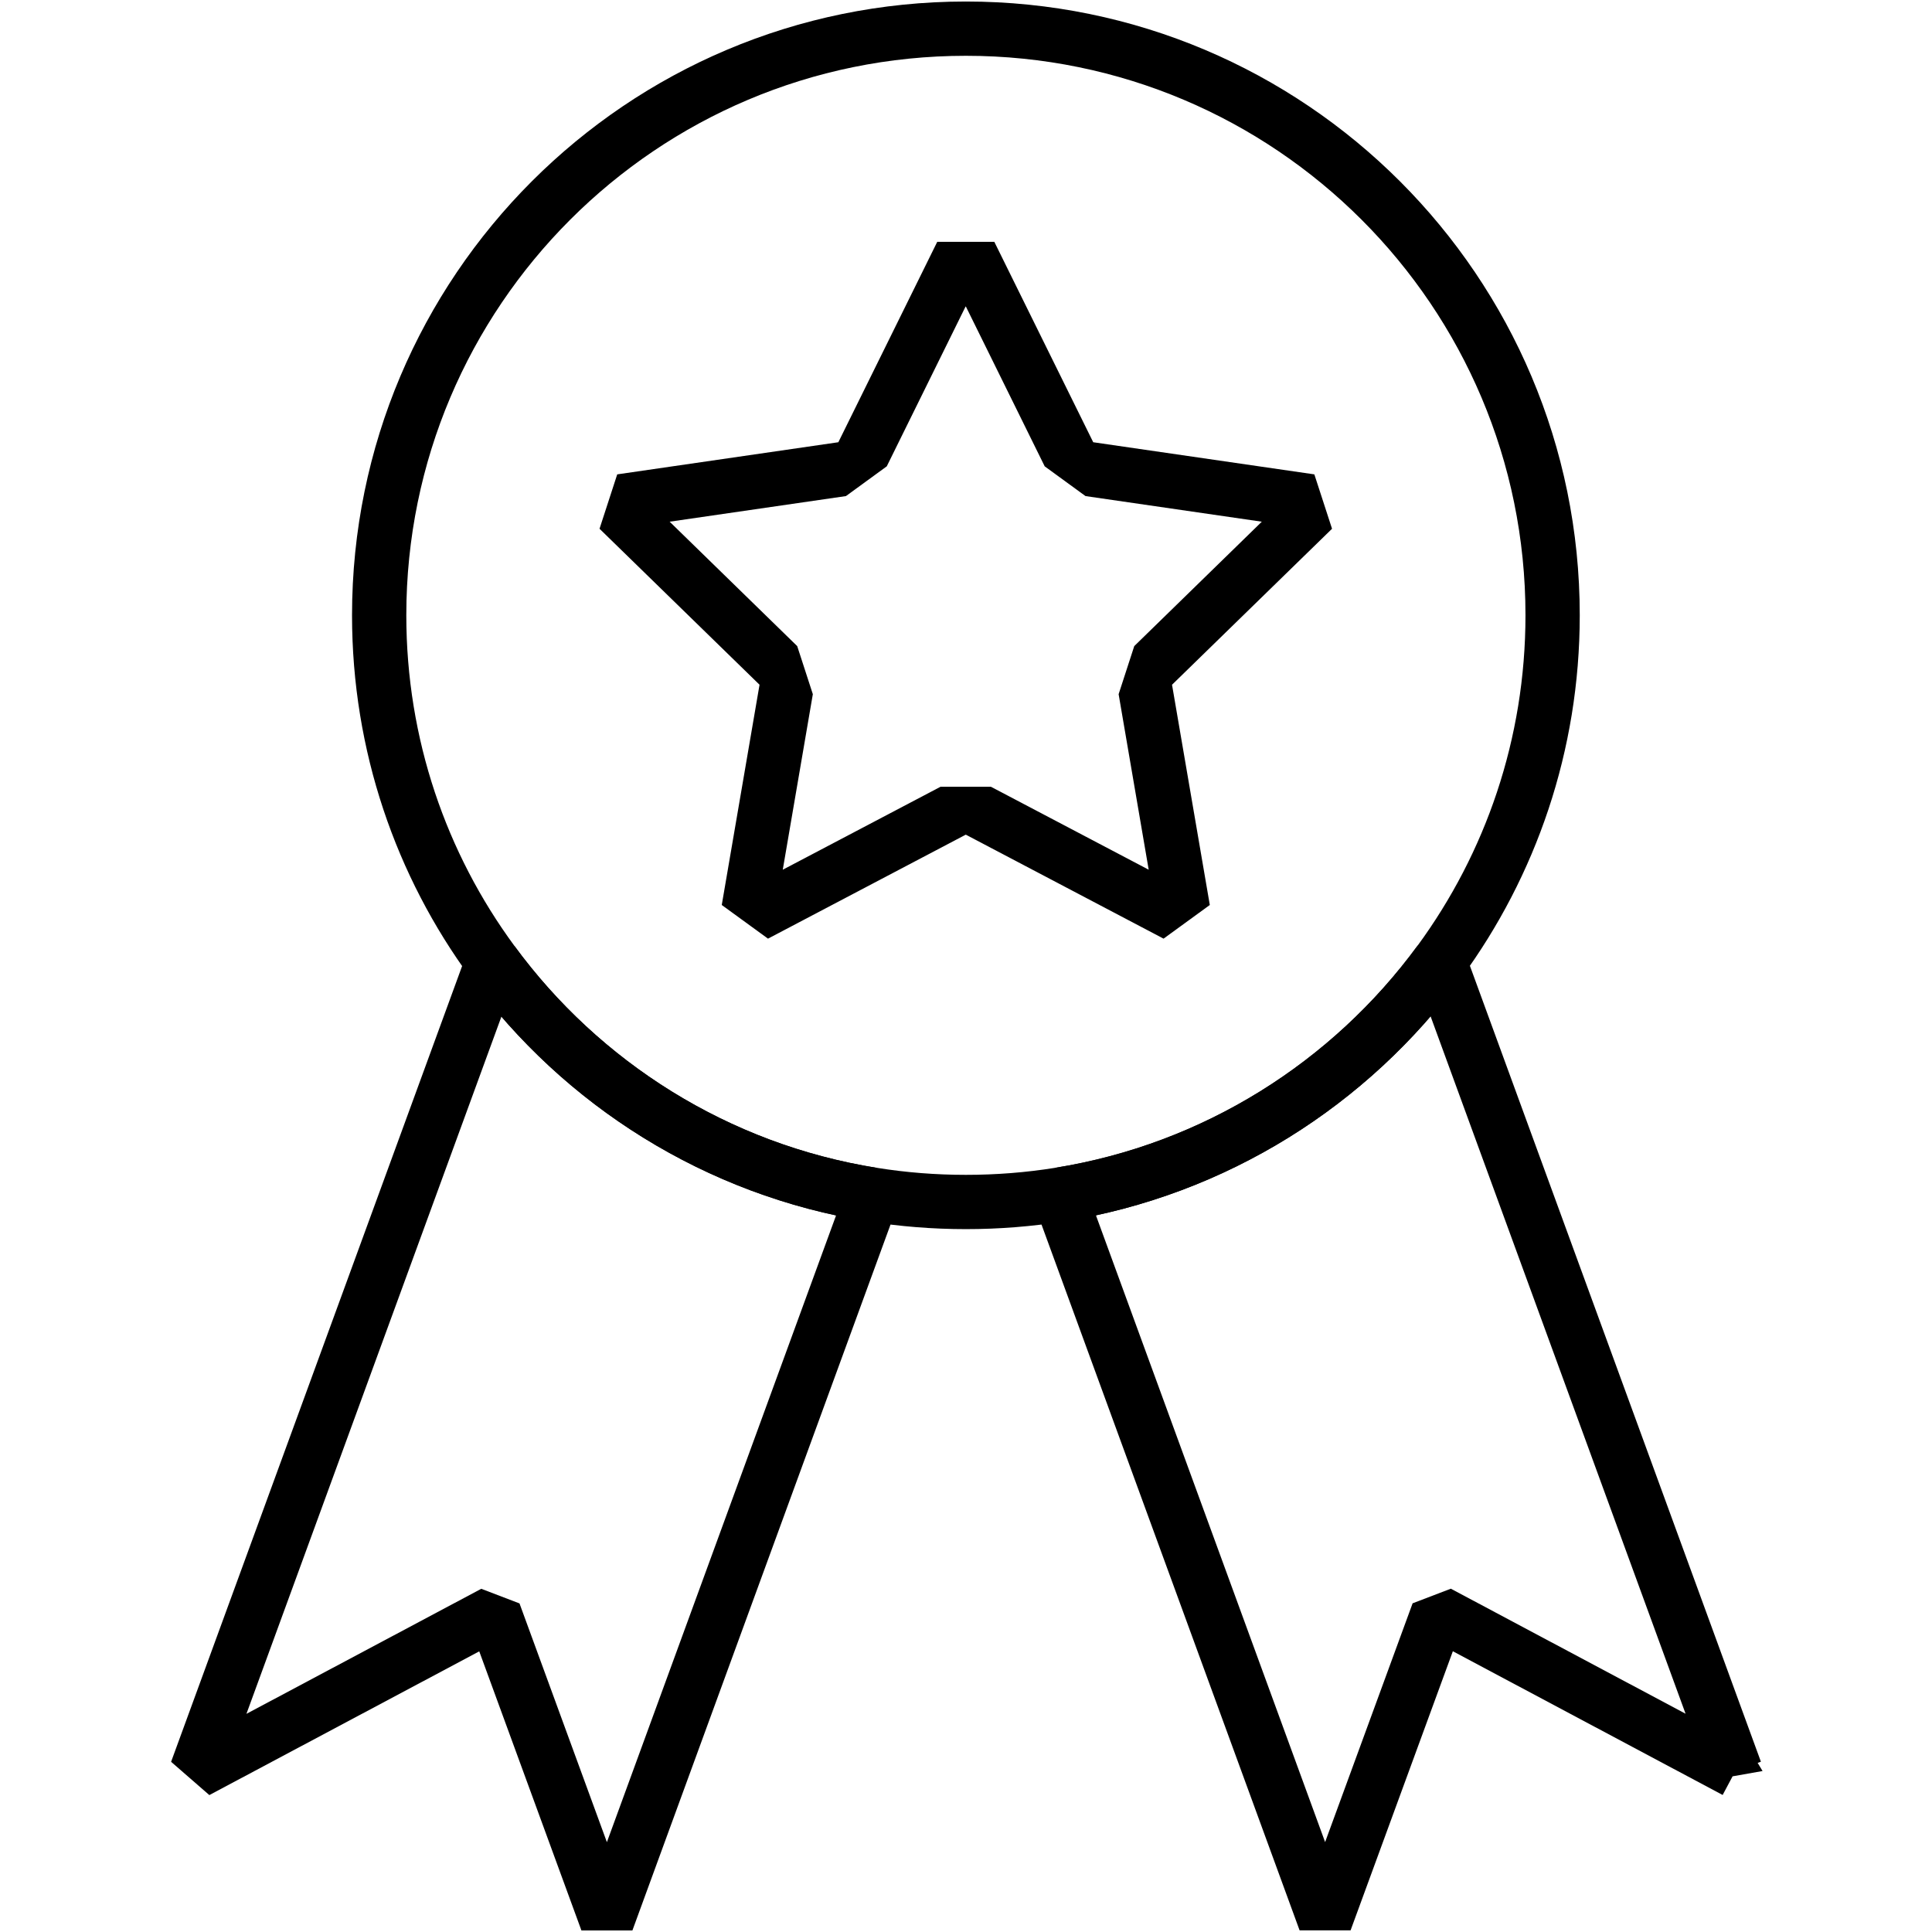
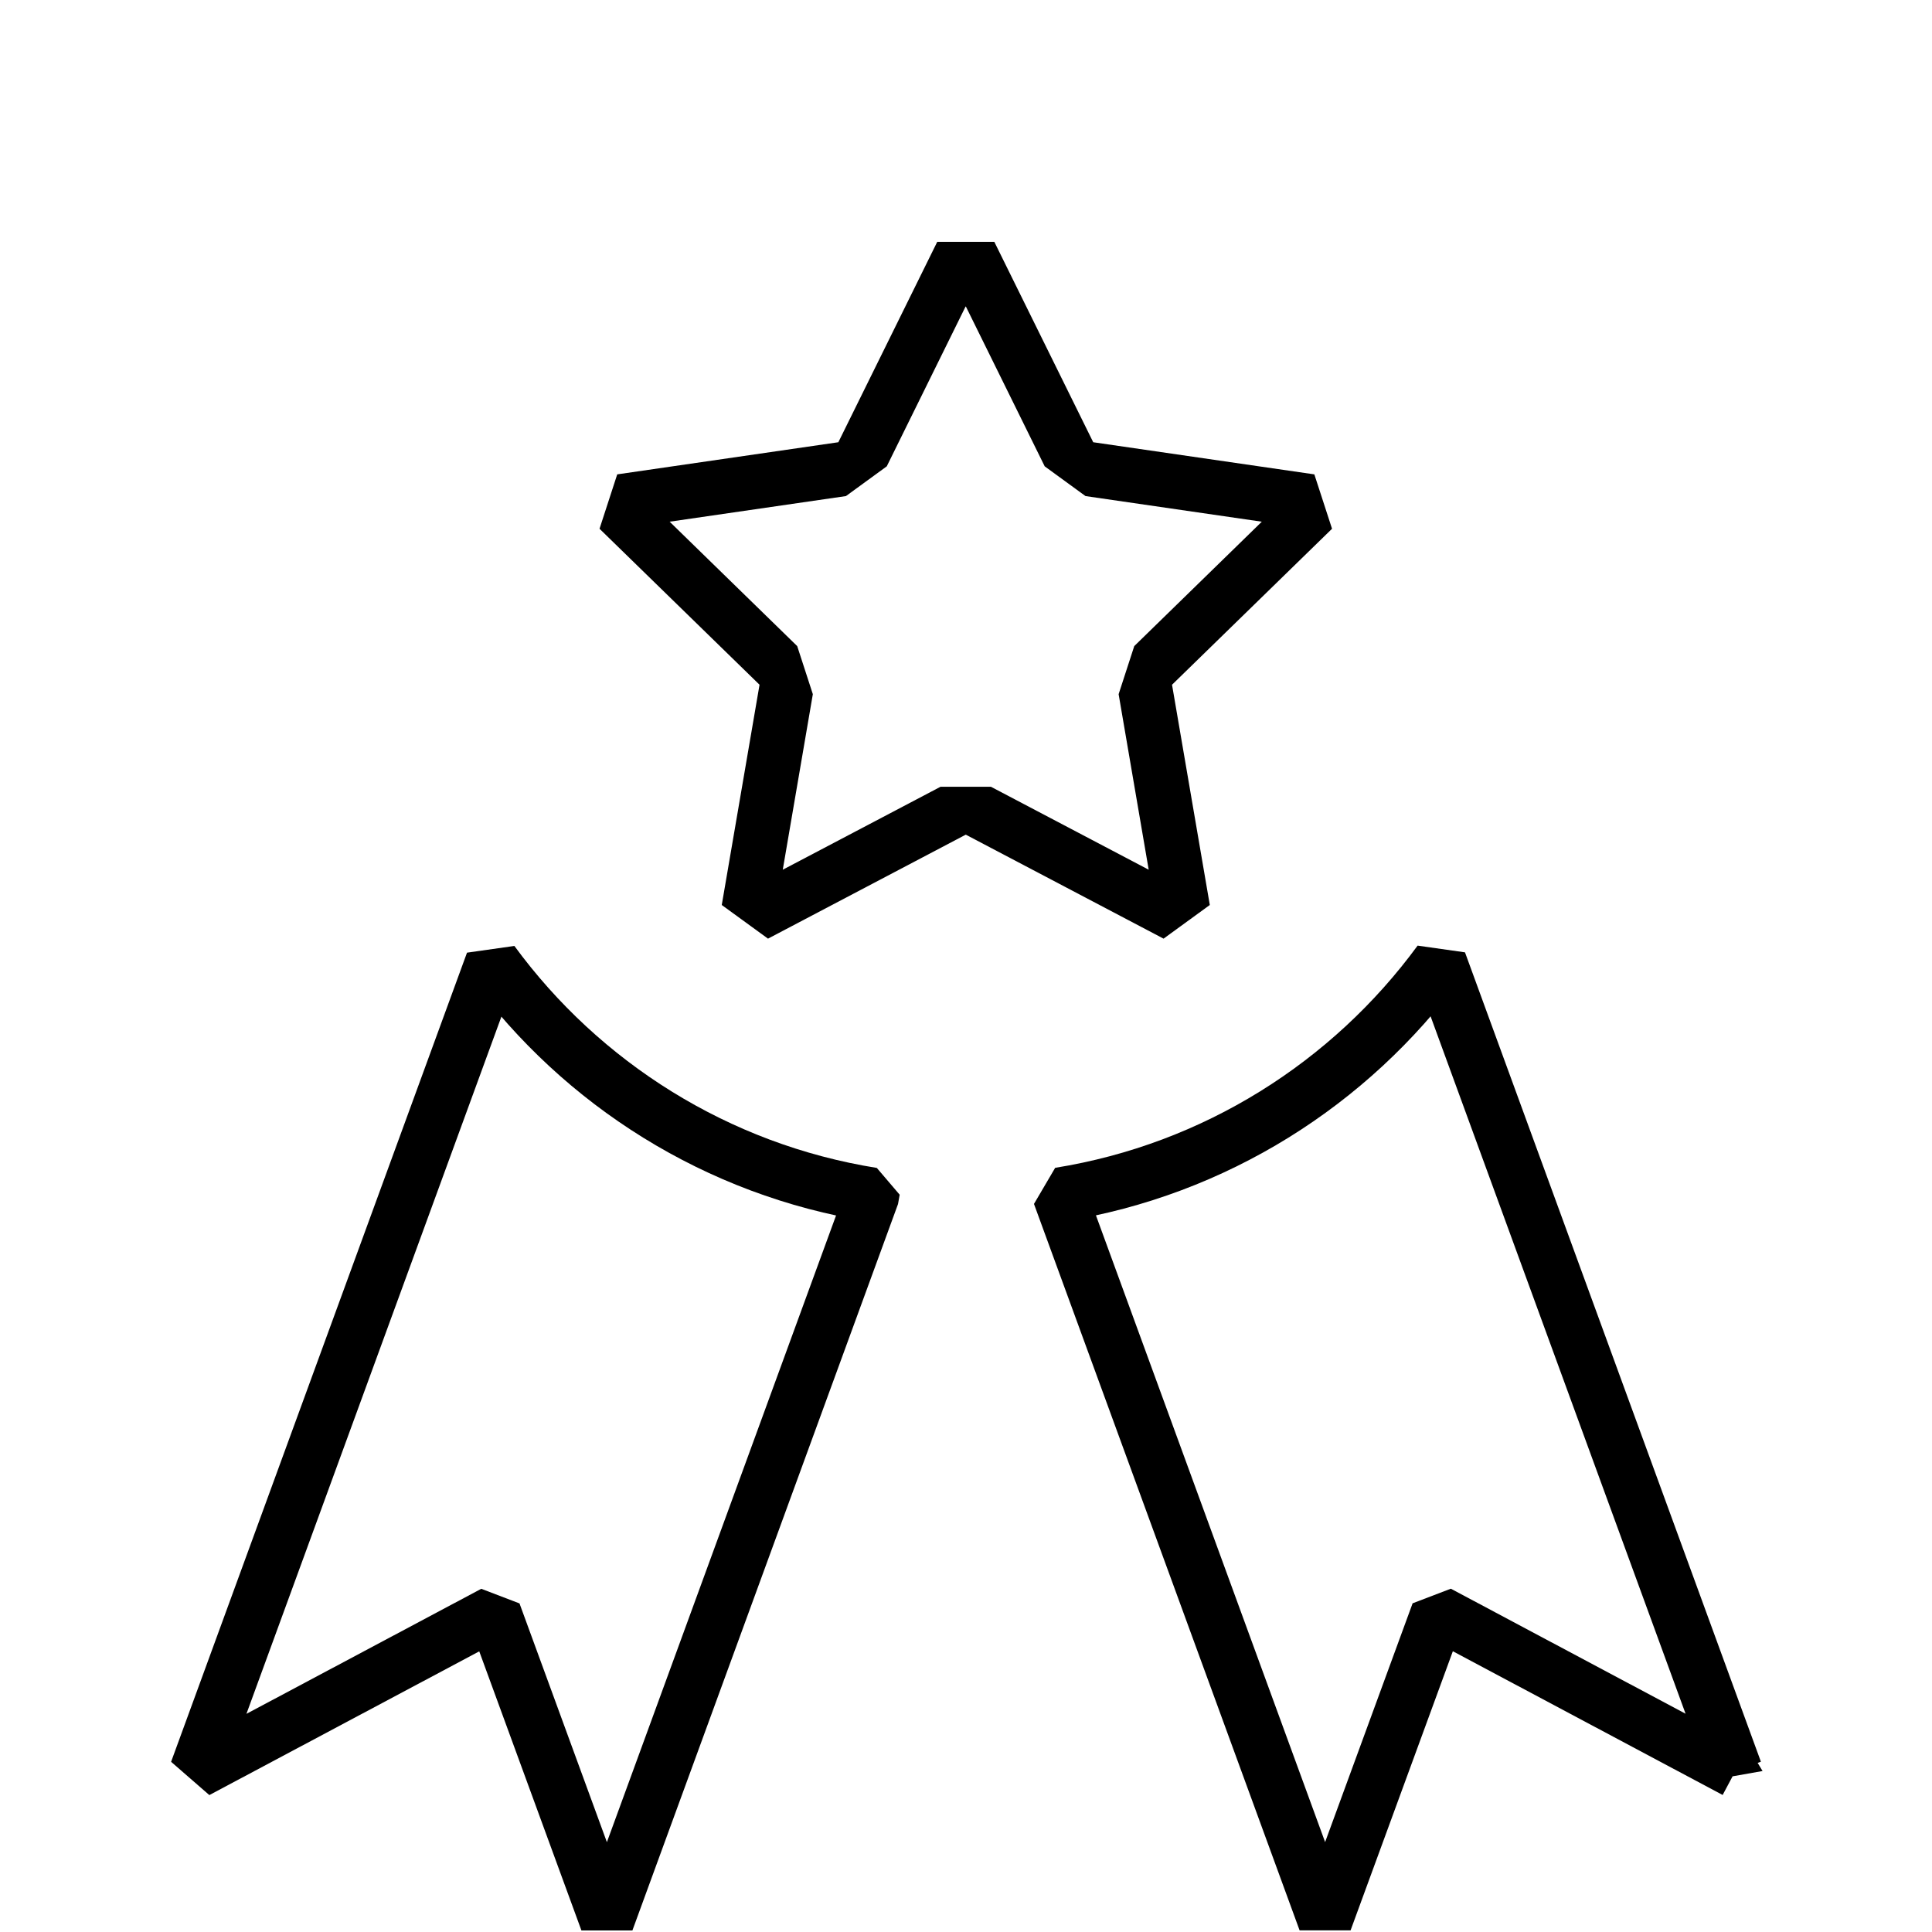
<svg xmlns="http://www.w3.org/2000/svg" id="uuid-350eef5b-989a-408a-929c-c3ac3621cd57" width="177.98" height="177.98" viewBox="0 0 177.98 177.98">
  <path d="M159.87,163.15l-27.39-14.59-10.41,28.41-24.47-66.92c14.33-2.3,26.78-10.23,35.01-21.46l27.26,74.56Z" fill="none" stroke="#000" stroke-linejoin="bevel" stroke-width="5" />
  <path d="M80.38,110.06l-24.47,66.92-10.4-28.41-27.4,14.59,27.26-74.54c8.22,11.22,20.68,19.15,35.01,21.44Z" fill="none" stroke="#000" stroke-linejoin="bevel" stroke-width="5" />
-   <path d="M88.98,2.64c-29.85,0-54.05,24.2-54.05,54.04,0,11.95,3.87,22.99,10.44,31.93,8.22,11.22,20.68,19.15,35.01,21.44,2.8.45,5.67.68,8.6.68s5.82-.23,8.62-.68c14.33-2.3,26.78-10.23,35.01-21.46,6.55-8.94,10.42-19.97,10.42-31.91,0-29.84-24.2-54.04-54.05-54.04Z" fill="none" stroke="#000" stroke-linejoin="bevel" stroke-width="5" />
  <path d="M88.98,28.24l7.26,14.72,3.76,2.74,16.24,2.36-11.75,11.46-1.44,4.43,2.77,16.17-14.53-7.64h-4.65l-14.53,7.64,2.77-16.17-1.44-4.43-11.75-11.46,16.24-2.36,3.76-2.74,7.26-14.72M91.61,22.28h-5.27l-9.11,18.46-20.37,2.96c-.75,2.32-.88,2.7-1.63,5.01l14.74,14.37-3.48,20.29c1.97,1.43,2.29,1.67,4.26,3.1l18.22-9.58,18.22,9.58c1.97-1.43,2.29-1.67,4.26-3.1l-3.48-20.29,14.74-14.37c-.75-2.32-.88-2.7-1.63-5.01l-20.37-2.96-9.11-18.46h0Z" stroke-width="0" />
</svg>